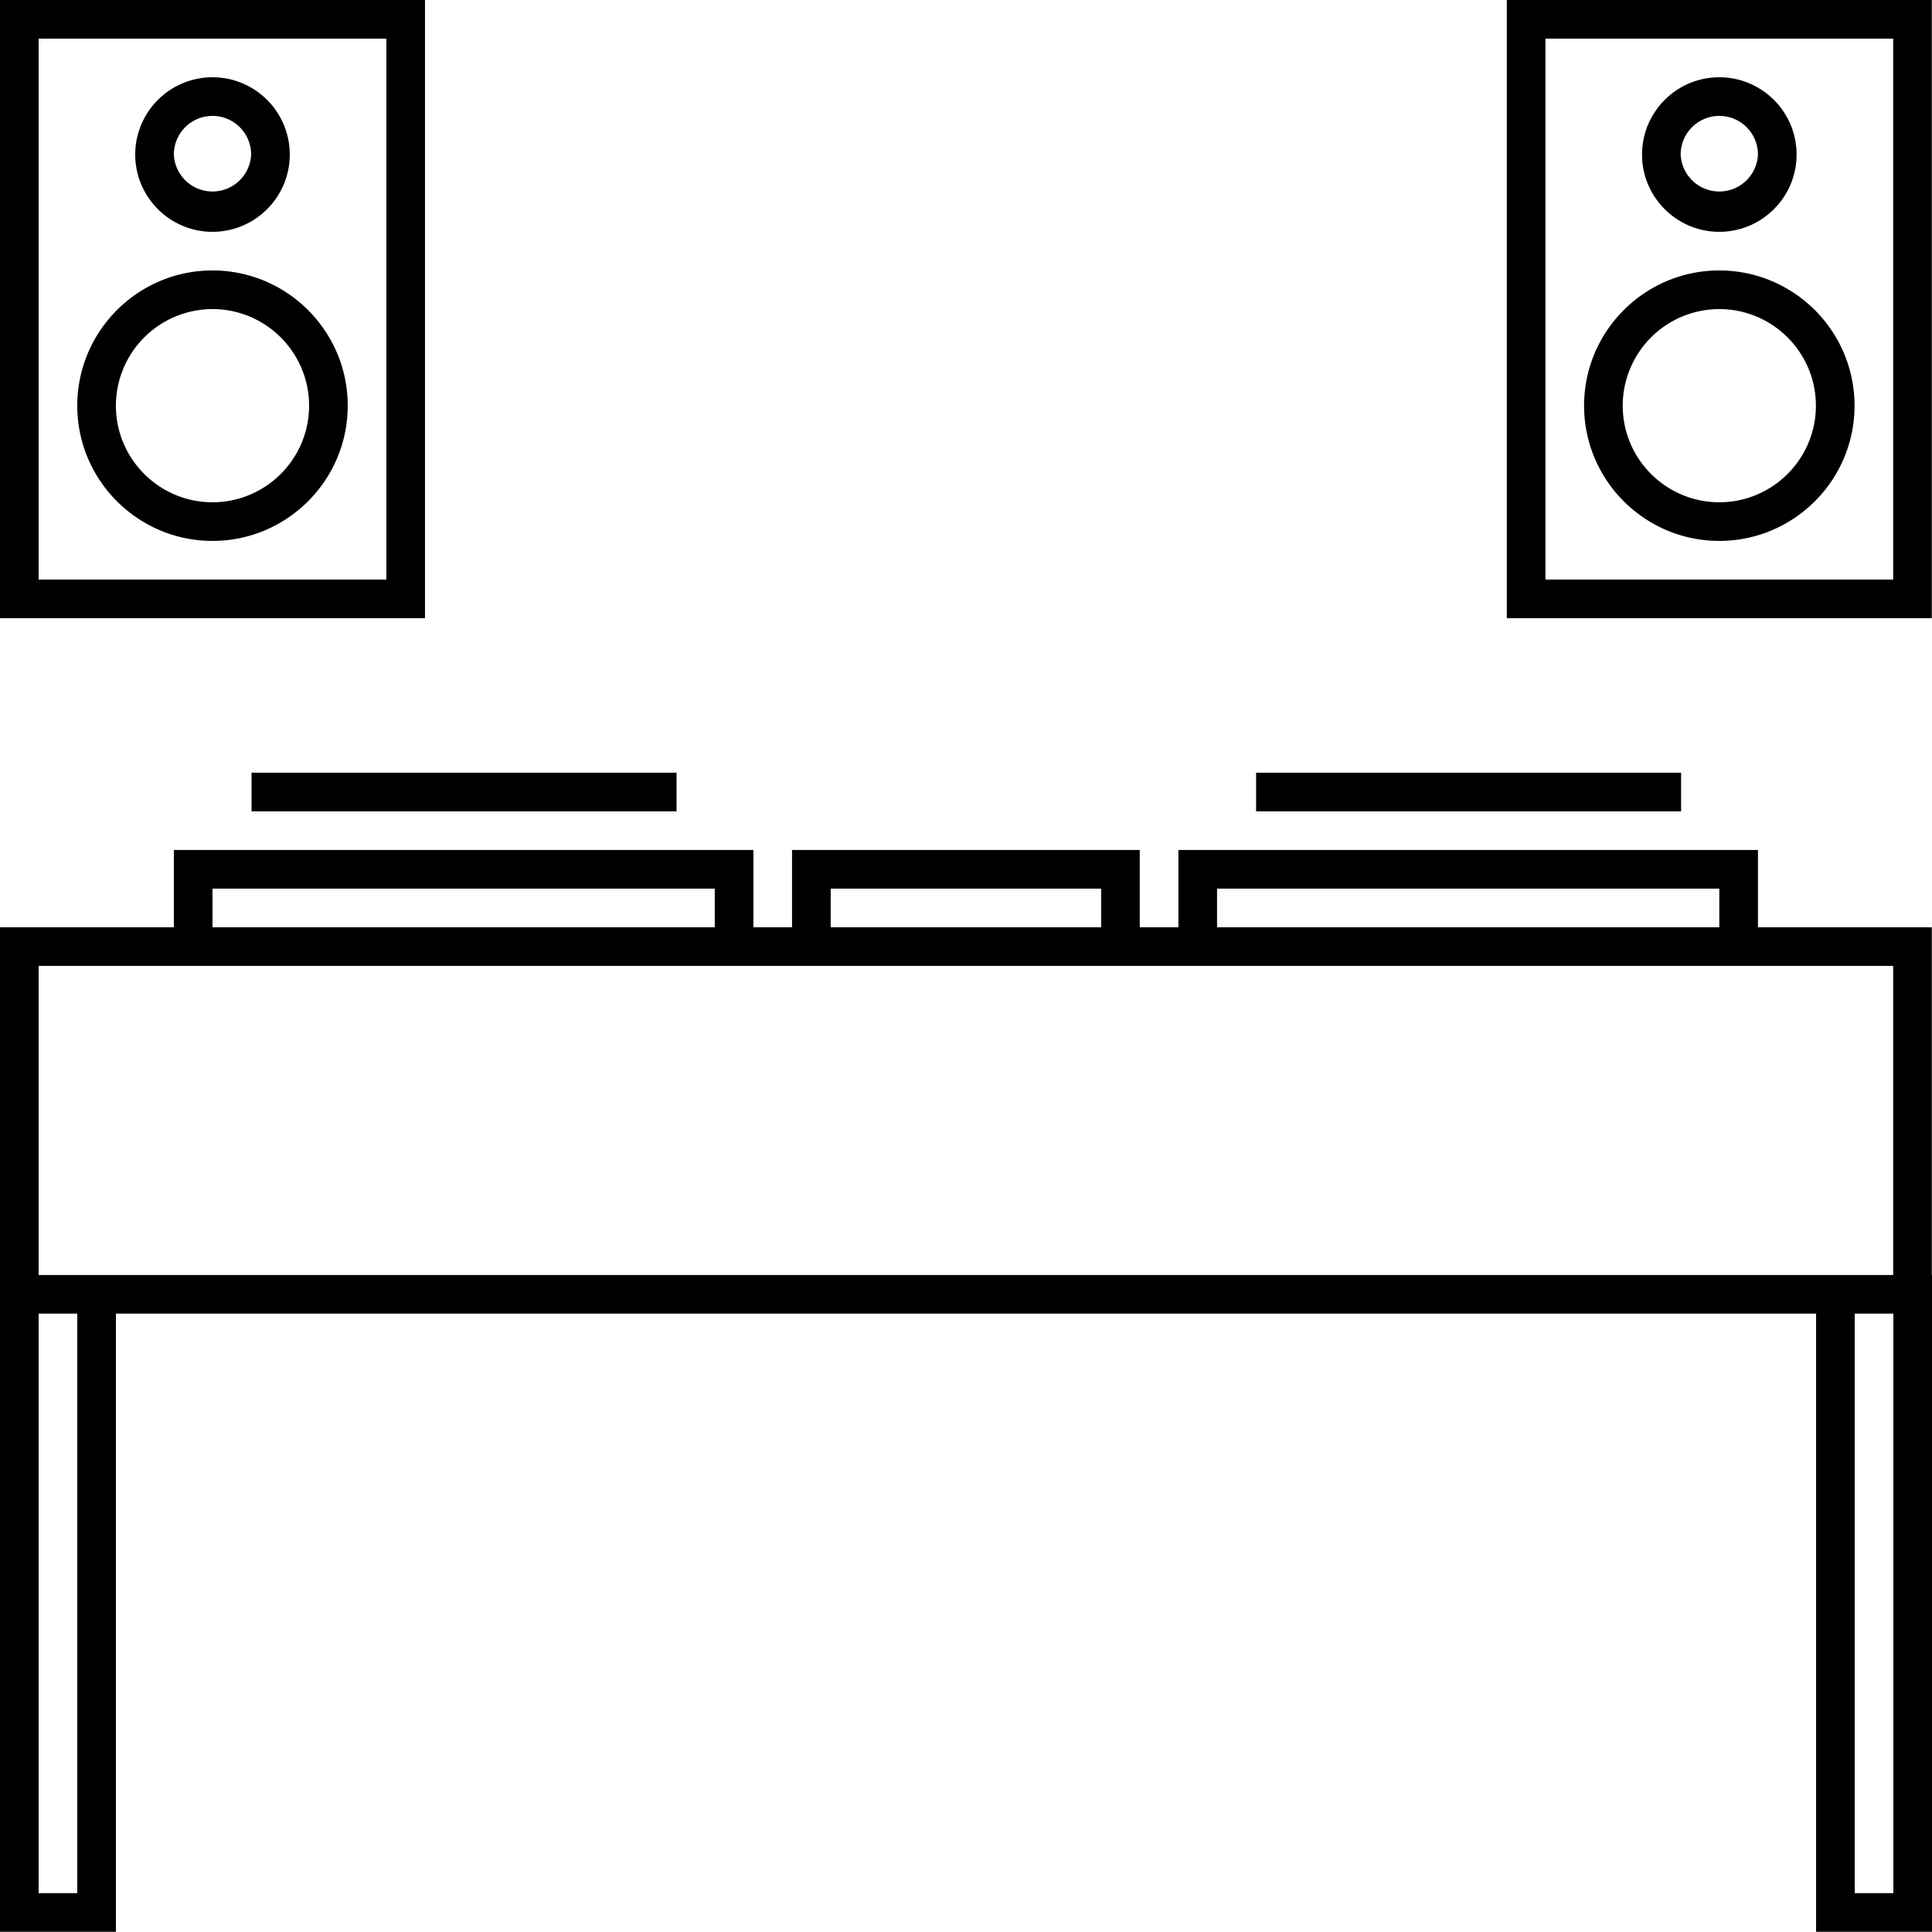
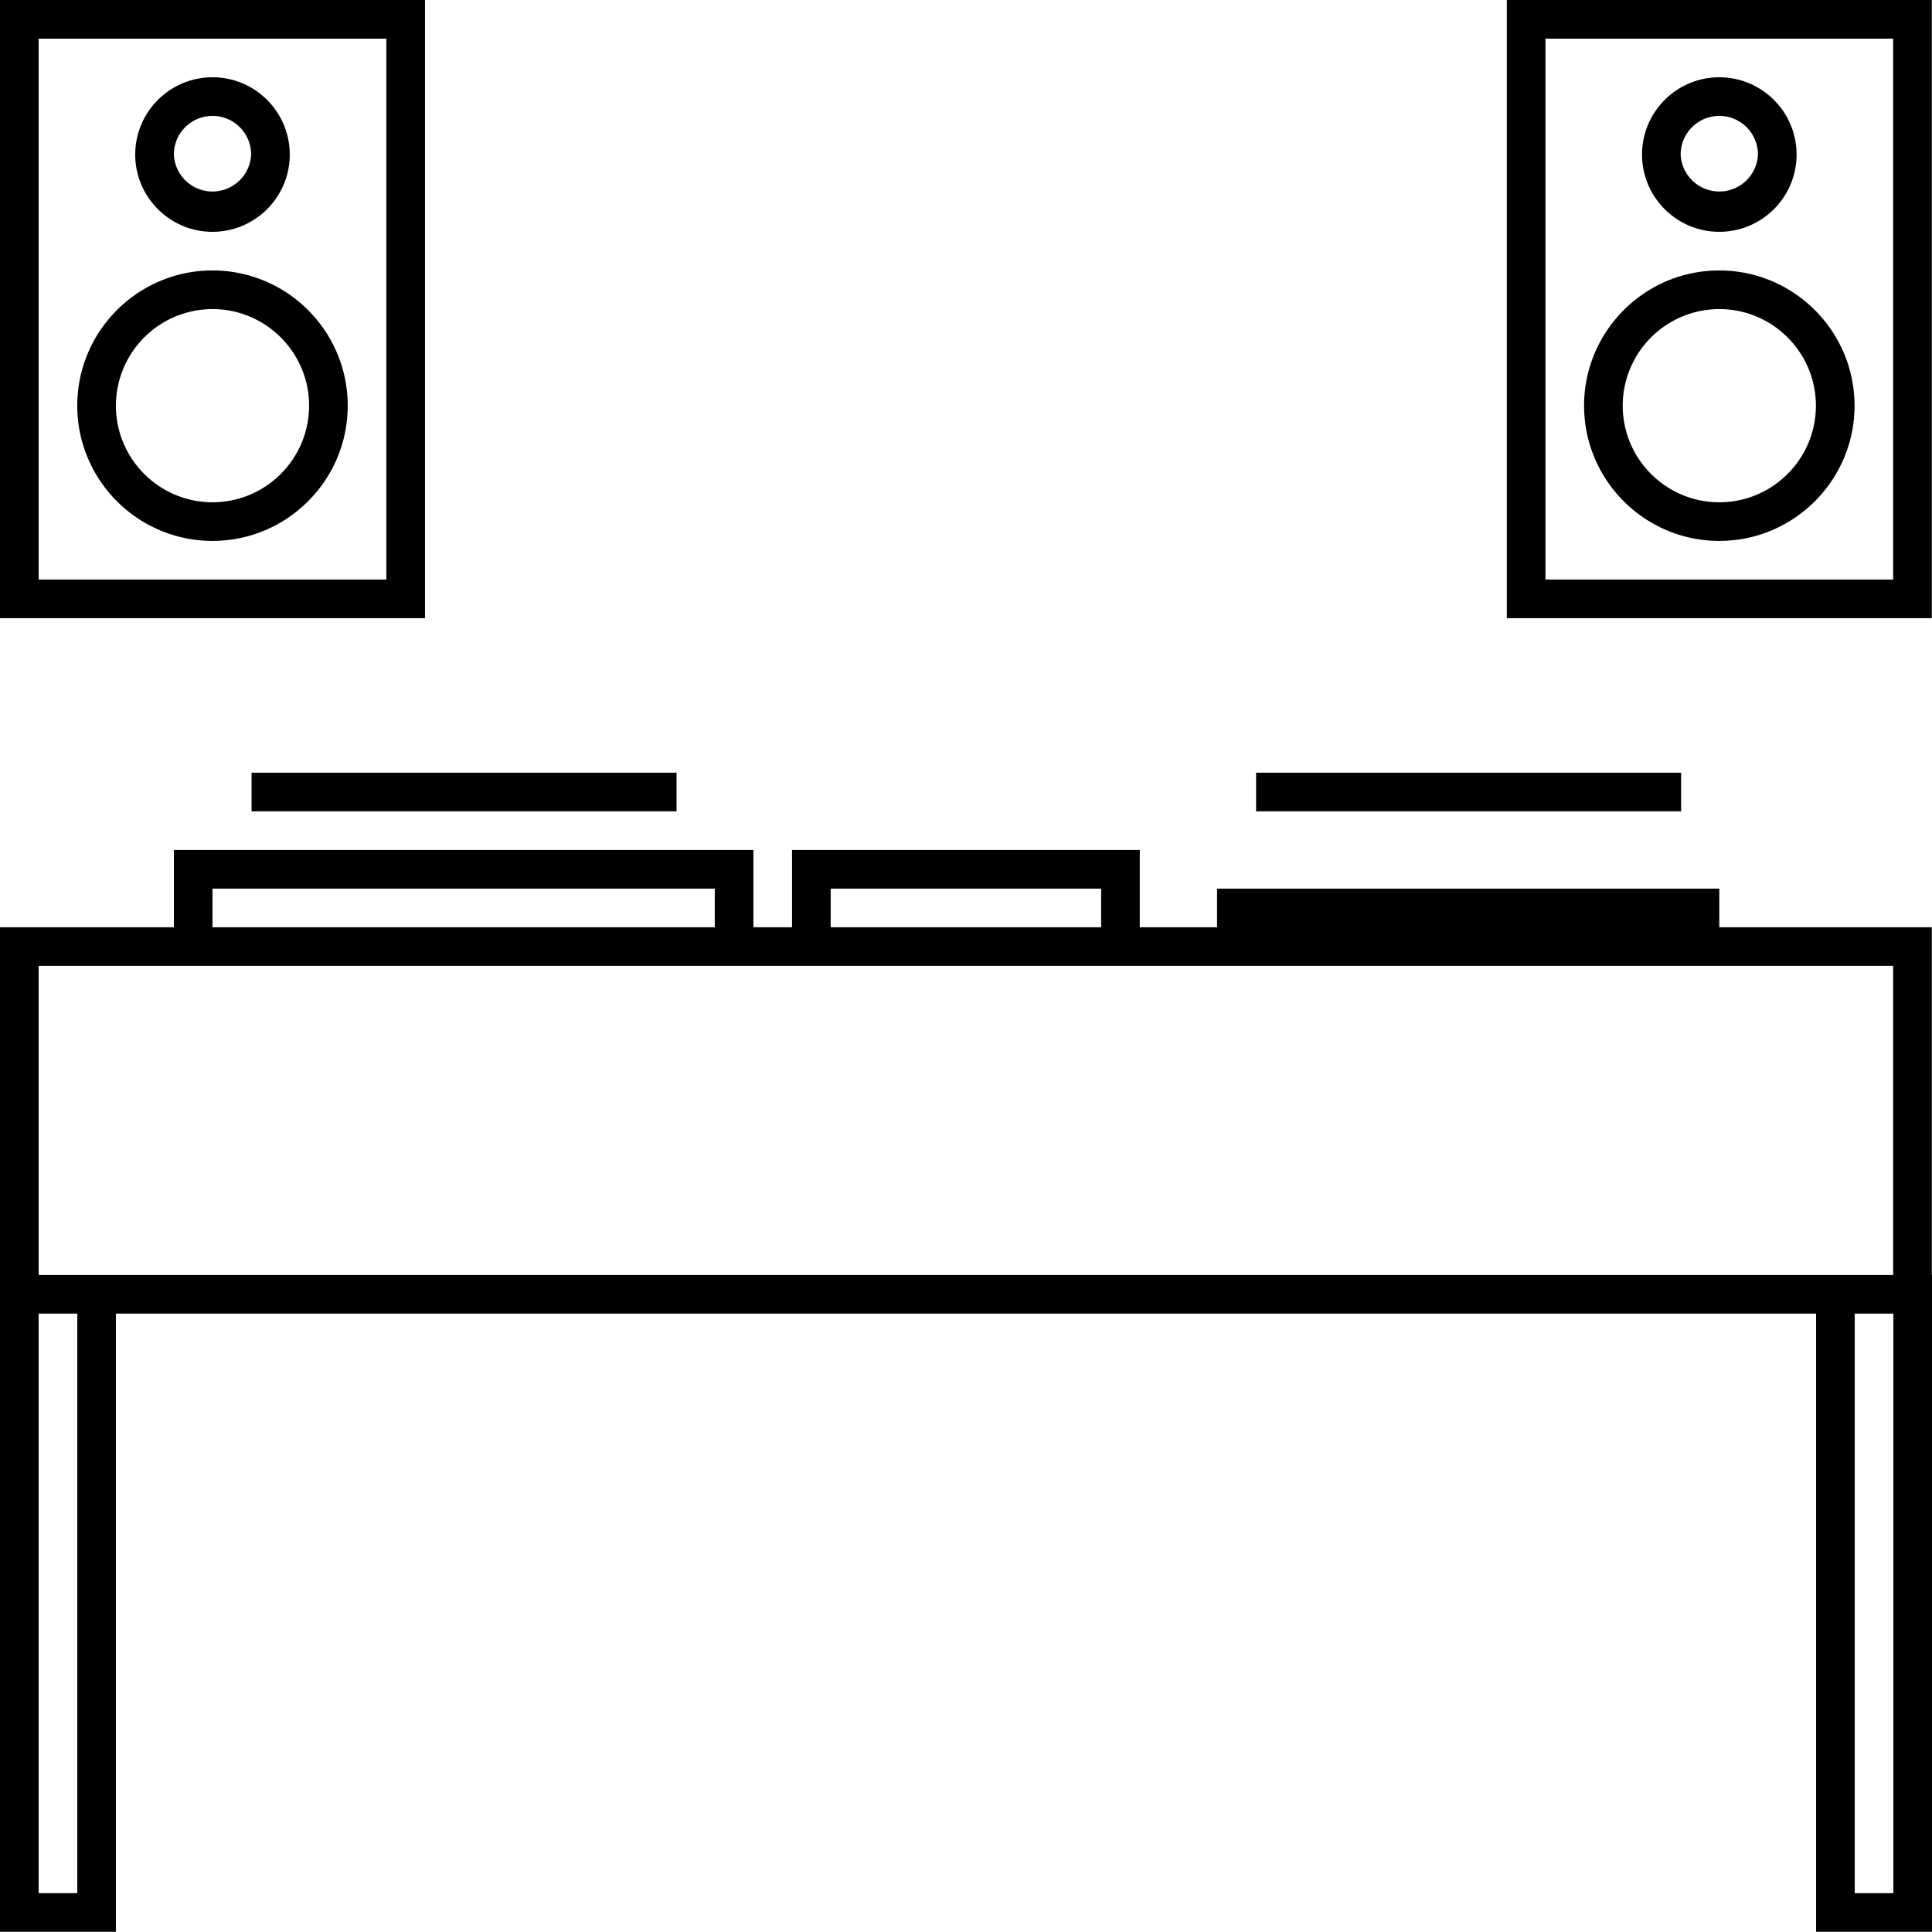
<svg xmlns="http://www.w3.org/2000/svg" width="50.005" height="50">
-   <path d="M6.511 20h11v1h-11v-1Zm37 0h-11v1h11v-1ZM11 16H0V0h11v16ZM10 1H1v14h9V1Zm-8 9.5C2 8.57 3.57 7 5.5 7S9 8.57 9 10.5 7.43 14 5.5 14 2 12.43 2 10.5m1 0C3 11.878 4.121 13 5.5 13S8 11.878 8 10.5 6.879 8 5.5 8A2.503 2.503 0 0 0 3 10.5M3.5 4c0-1.104.898-2 2-2 1.103 0 2 .896 2 2 0 1.103-.897 2-2 2-1.102 0-2-.897-2-2m1 0a1.001 1.001 0 0 0 2 0 1 1 0 0 0-2 0M50 16H39V0h11v16ZM49 1h-9v14h9V1Zm-8 9.5C41 8.57 42.57 7 44.5 7S48 8.57 48 10.5 46.43 14 44.5 14 41 12.43 41 10.5m1 0c0 1.378 1.121 2.5 2.5 2.5s2.5-1.122 2.5-2.5S45.879 8 44.5 8a2.503 2.503 0 0 0-2.5 2.5m.5-6.5c0-1.104.898-2 2-2 1.103 0 2 .896 2 2 0 1.103-.897 2-2 2-1.102 0-2-.897-2-2m1 0a1.001 1.001 0 0 0 2 0 1 1 0 0 0-2 0m6.505 29v17h-3V34H3v16H0V24h4.5v-2h15v2h1v-2h9v2h1v-2h15v2H50v9h.005ZM31.5 24h13v-1h-13v1Zm-10 0h7v-1h-7v1Zm-16 0h13v-1h-13v1ZM2 34H1v15h1V34Zm47-9H1v8h48v-8Zm.005 9h-1v15h1V34Z" fill-rule="evenodd" data-name="Path 94" />
+   <path d="M6.511 20h11v1h-11v-1Zm37 0h-11v1h11v-1ZM11 16H0V0h11v16ZM10 1H1v14h9V1Zm-8 9.5C2 8.57 3.57 7 5.5 7S9 8.57 9 10.5 7.43 14 5.5 14 2 12.43 2 10.5m1 0C3 11.878 4.121 13 5.5 13S8 11.878 8 10.5 6.879 8 5.5 8A2.503 2.503 0 0 0 3 10.5M3.5 4c0-1.104.898-2 2-2 1.103 0 2 .896 2 2 0 1.103-.897 2-2 2-1.102 0-2-.897-2-2m1 0a1.001 1.001 0 0 0 2 0 1 1 0 0 0-2 0M50 16H39V0h11v16ZM49 1h-9v14h9V1Zm-8 9.5C41 8.57 42.57 7 44.5 7S48 8.57 48 10.5 46.43 14 44.5 14 41 12.43 41 10.5m1 0c0 1.378 1.121 2.5 2.5 2.5s2.5-1.122 2.5-2.5S45.879 8 44.5 8a2.503 2.503 0 0 0-2.5 2.5m.5-6.5c0-1.104.898-2 2-2 1.103 0 2 .896 2 2 0 1.103-.897 2-2 2-1.102 0-2-.897-2-2m1 0a1.001 1.001 0 0 0 2 0 1 1 0 0 0-2 0m6.505 29v17h-3V34H3v16H0V24h4.5v-2h15v2h1v-2h9v2h1v-2v2H50v9h.005ZM31.5 24h13v-1h-13v1Zm-10 0h7v-1h-7v1Zm-16 0h13v-1h-13v1ZM2 34H1v15h1V34Zm47-9H1v8h48v-8Zm.005 9h-1v15h1V34Z" fill-rule="evenodd" data-name="Path 94" />
</svg>